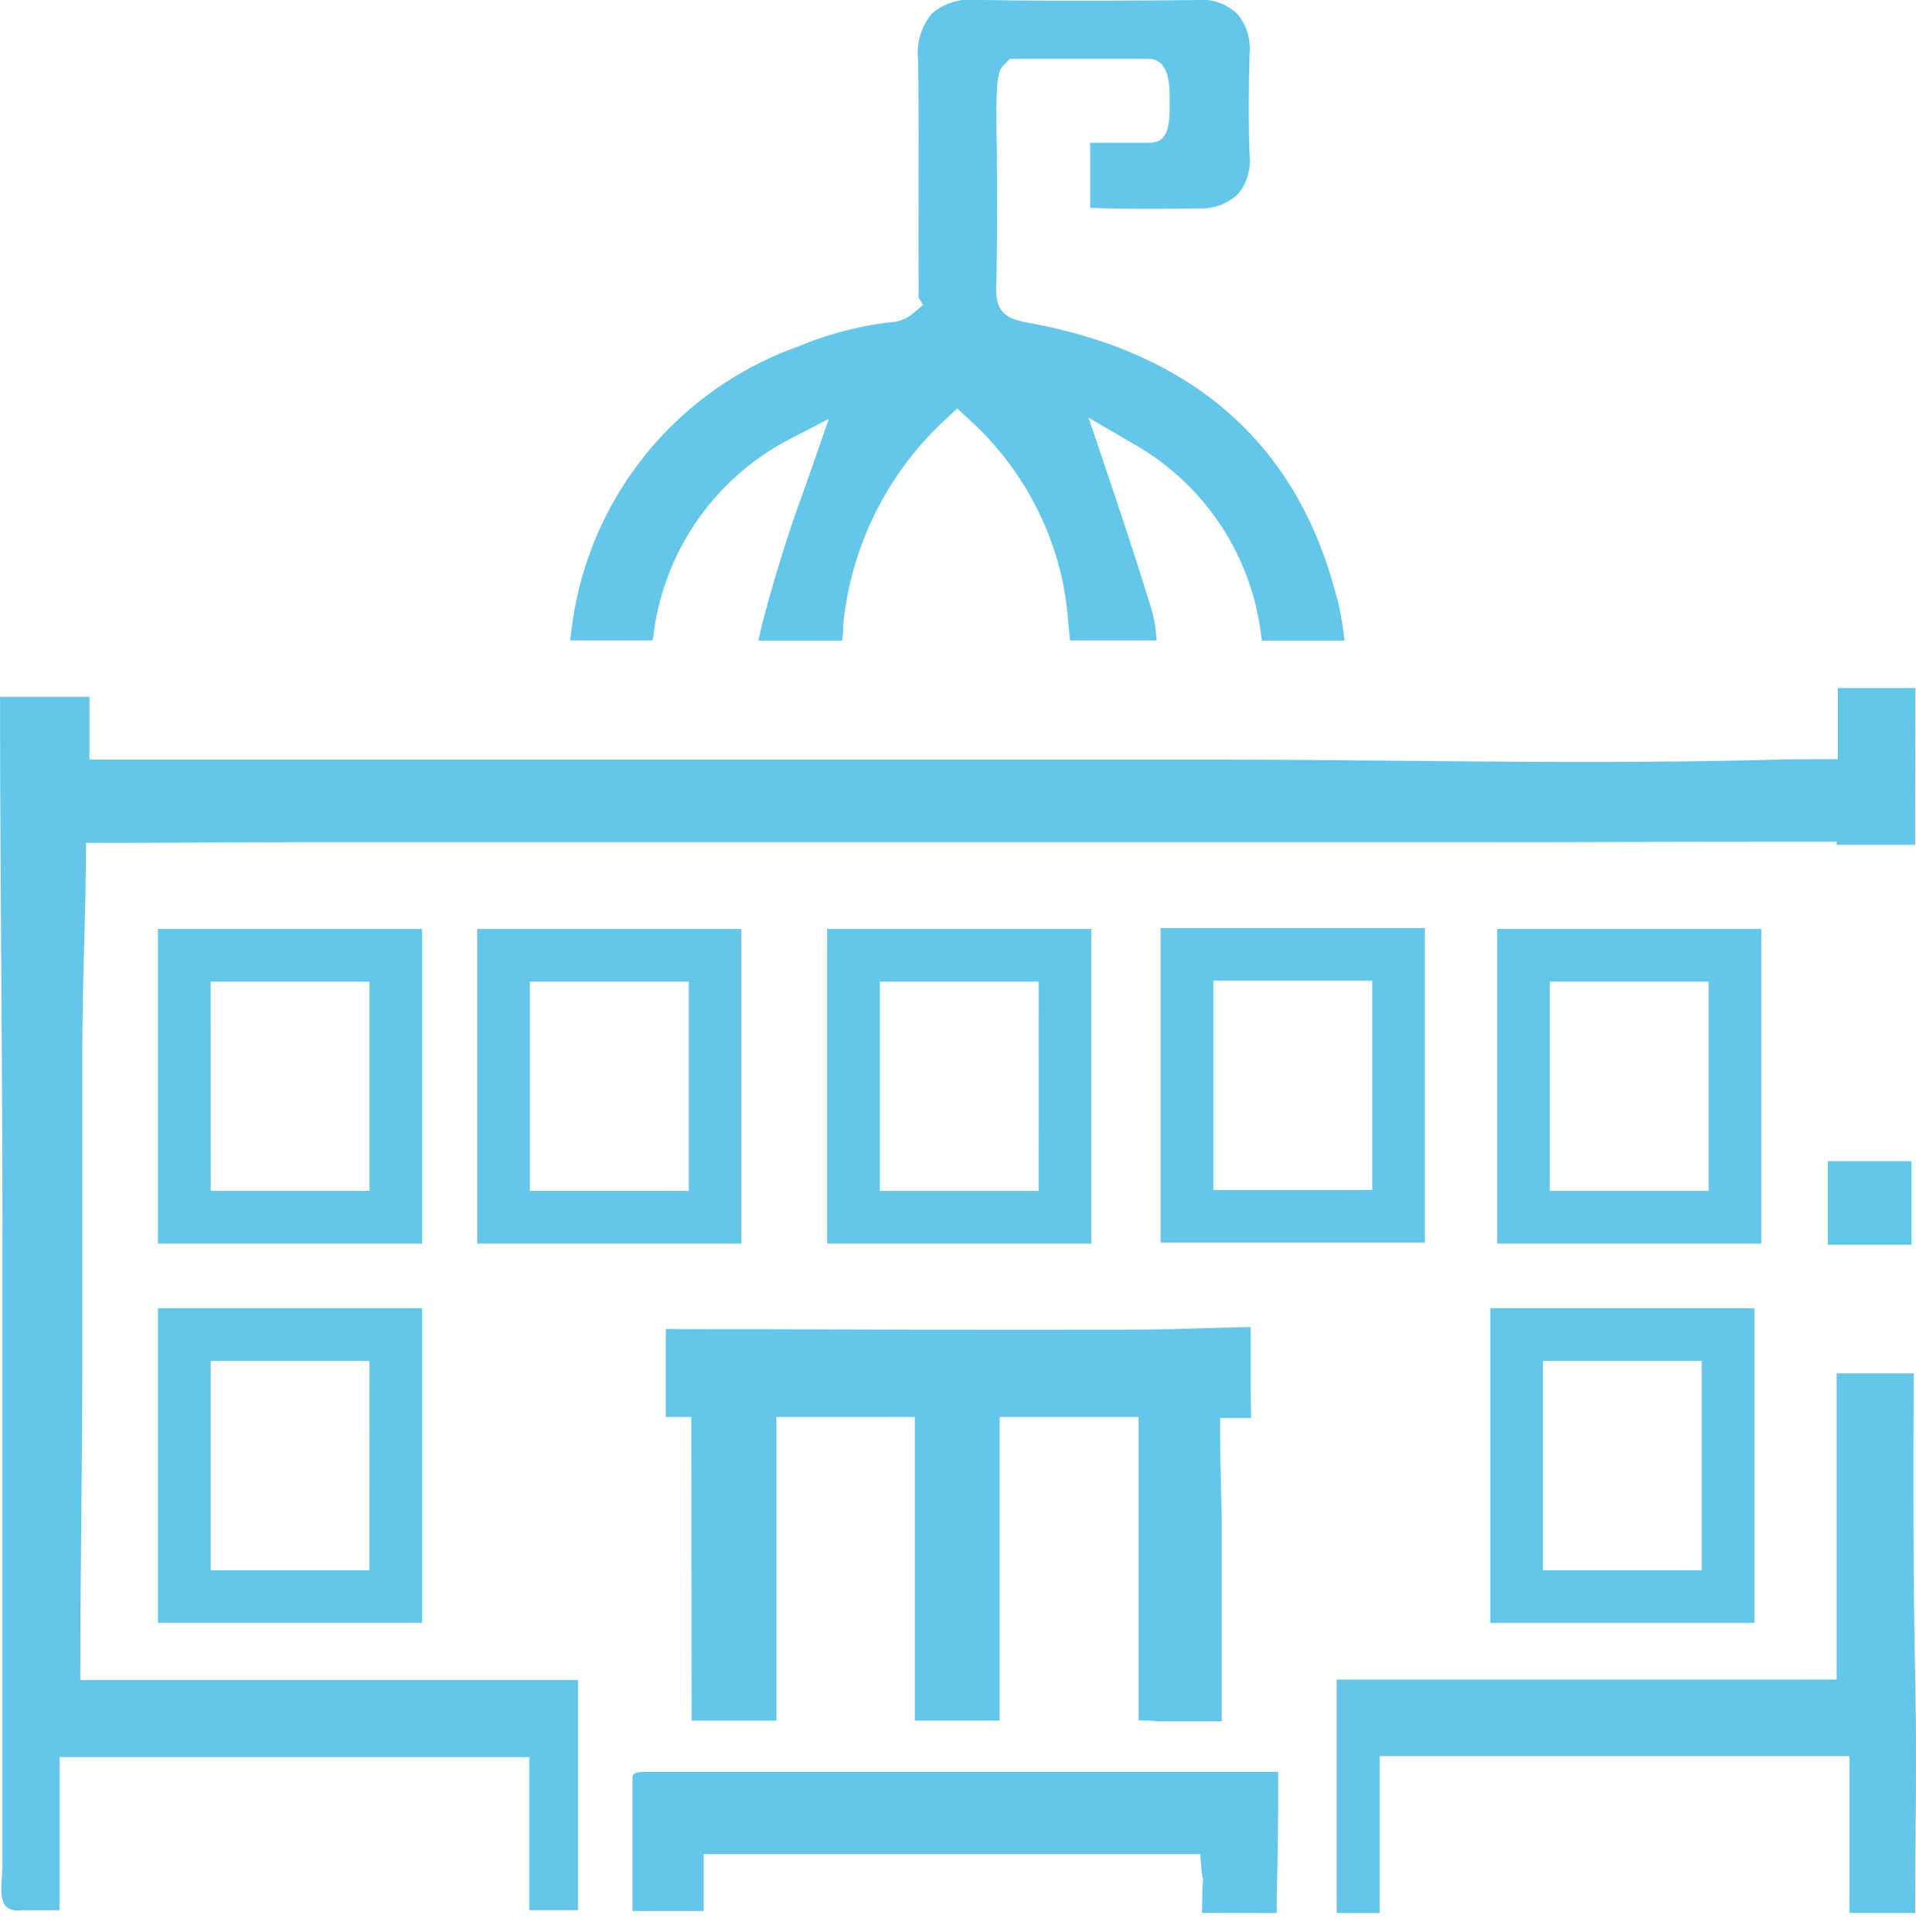
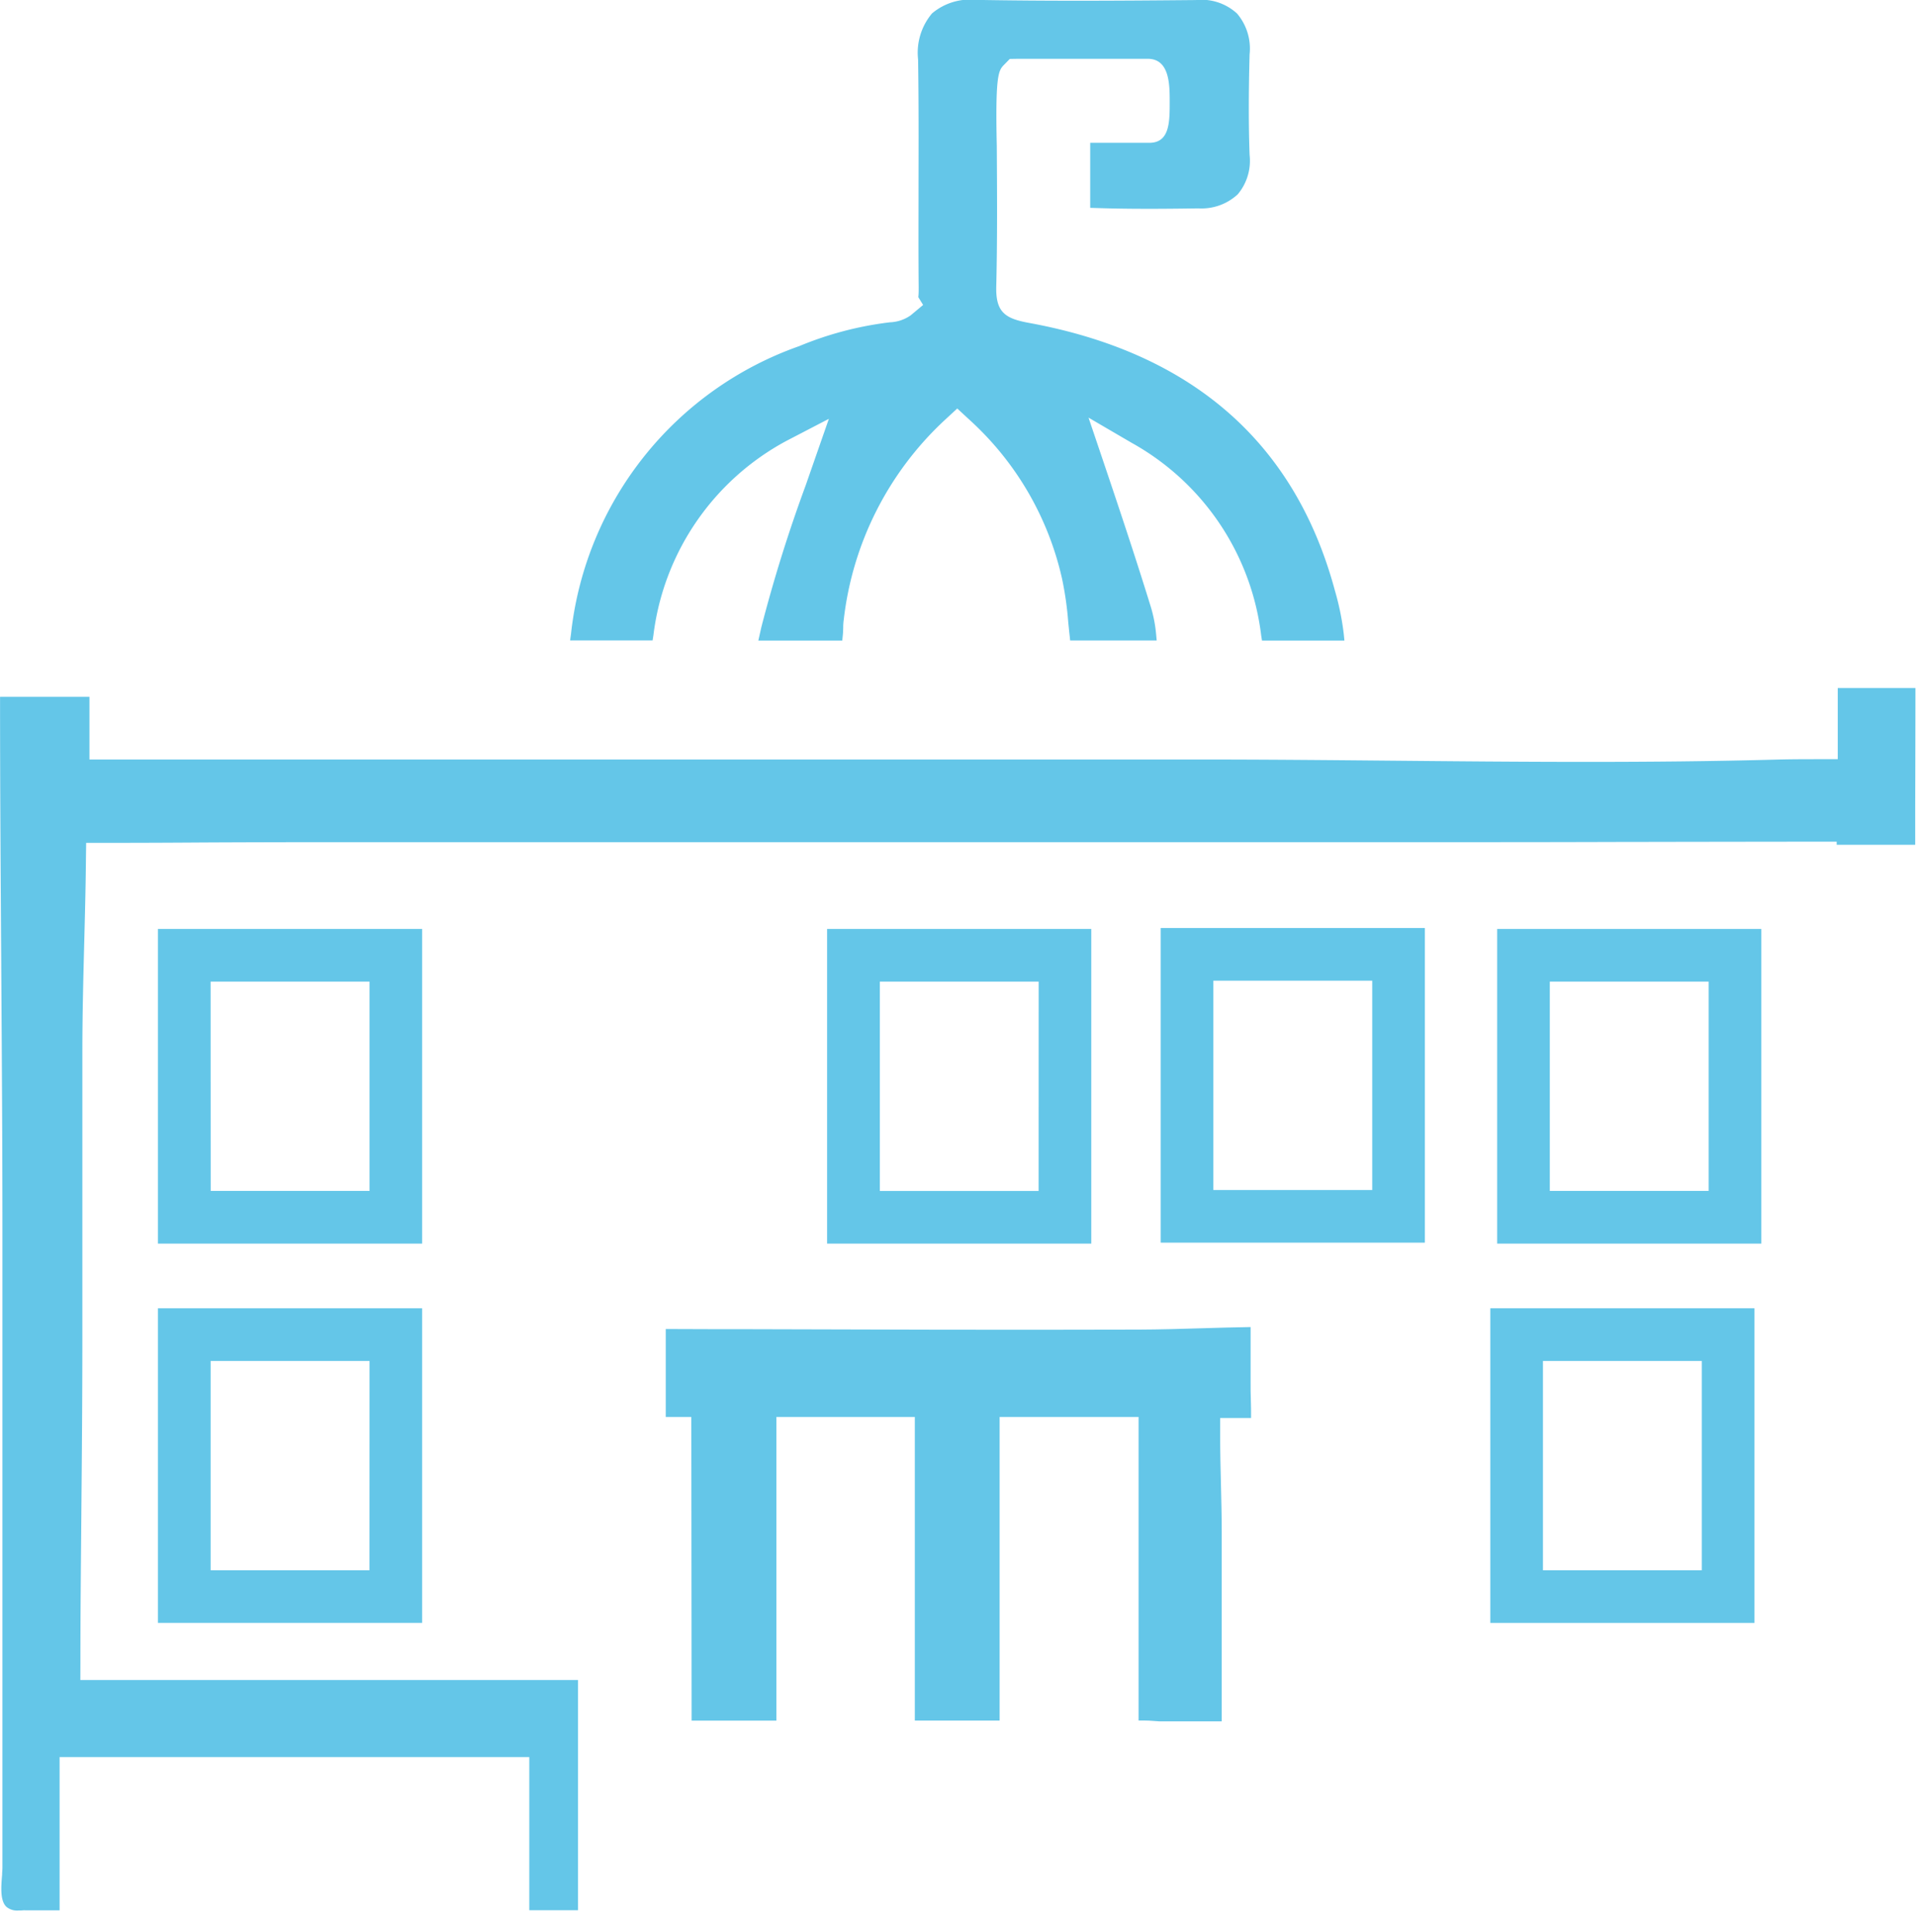
<svg xmlns="http://www.w3.org/2000/svg" id="Grupo_12116" data-name="Grupo 12116" width="64.812" height="65.353" viewBox="0 0 64.812 65.353">
  <path id="Caminho_4275" data-name="Caminho 4275" d="M740.591-1776.129c0-1.657.018-3.327.032-4.95v-.038c.017-1.908.034-3.881.034-5.836q0-4.165,0-8.33v-1.442c0-1.221.031-2.455.062-3.648.024-.925.049-1.859.058-2.8l.008-.627h.628q1.65,0,3.3-.012,2.036-.01,4.072-.011h27.084q5.934,0,11.87,0,2.532,0,5.063-.008h.3q3.135-.006,6.268-.009H800v.105h2.656l0-1.245q.006-1.928.008-3.858v-.2h-2.628v2.408H799.4c-.436,0-.929,0-1.411.013-4.333.119-8.741.078-13.006.038-2.1-.019-4.273-.04-6.414-.04q-7.65,0-15.3,0h-4.25q-3.644,0-7.294,0h-1.593q-4.3,0-8.6,0h-.635v-2.121h-3.024v.2c0,2.942.021,5.943.04,8.845v.076c.019,2.907.04,5.912.04,8.865v21.627c0,.053-.005.113-.01.182l0,.047c-.035.416-.073.886.146,1.092a.564.564,0,0,0,.411.123c.055,0,.1,0,.147-.005s.073,0,.1,0c.382,0,.761,0,1.14,0v-5.186h15.888v5.182h1.649v-7.787H740.589Z" transform="translate(-737.871 1832.312)" fill="#64c6e8" />
-   <path id="Caminho_4276" data-name="Caminho 4276" d="M790.519-1772.681h2.227v-.2c0-.85.006-1.7.013-2.555.012-1.684.024-3.417-.013-5.12h0c-.069-3.224-.072-6.4-.054-10.179v-.2h-2.606v10.356H773.176v7.9h1.454v-5.308h15.889Z" transform="translate(-727.959 1837.395)" fill="#64c6e8" />
  <path id="Caminho_4277" data-name="Caminho 4277" d="M769.117-1776.185Z" transform="translate(-729.098 1841.537)" fill="#64c6e8" />
-   <path id="Caminho_4278" data-name="Caminho 4278" d="M776.367-1775.634c0-.535.014-1.069.023-1.59.014-.721.027-1.467.027-2.2v-.988H757.382l-2.391,0c-.415,0-.415.113-.415.2v4.509h2.408v-1.924h16.795s.072.982.1.786c-.019.125-.033.667-.04,1.2Z" transform="translate(-733.181 1840.35)" fill="#64c6e8" />
  <path id="Caminho_4279" data-name="Caminho 4279" d="M760.265-1812.305l1.42-.738-.786,2.256a49.858,49.858,0,0,0-1.5,4.8l-.1.446h2.839l.018-.181c.009-.082.011-.165.014-.247V-1806a1.81,1.81,0,0,1,.017-.236,10.911,10.911,0,0,1,3.408-6.756l.433-.4.433.4a10.305,10.305,0,0,1,3.11,5.35,11.157,11.157,0,0,1,.211,1.478c.015.147.029.294.046.442l.019.178h2.927l-.02-.22a4.6,4.6,0,0,0-.177-.912c-.5-1.623-1.04-3.239-1.566-4.8l-.543-1.607,1.466.856a8.634,8.634,0,0,1,4.375,6.515l.027.17h2.788l-.022-.222a8.975,8.975,0,0,0-.3-1.47c-1.347-5-4.827-8.042-10.343-9.053-.8-.146-1.133-.35-1.112-1.228.039-1.6.028-3.207.018-4.762-.054-2.436.061-2.554.252-2.748l.187-.192.278-.005h4.388c.744,0,.744.878.744,1.46,0,.68,0,1.382-.689,1.382h-2v2.2l.2.006c1.1.036,2.178.031,3.463.012a1.8,1.8,0,0,0,1.329-.477,1.765,1.765,0,0,0,.4-1.329c-.036-.984-.036-2.067,0-3.408a1.827,1.827,0,0,0-.426-1.378,1.78,1.78,0,0,0-1.4-.455h-.022c-2.743.026-5.053.036-7.4-.006a1.993,1.993,0,0,0-1.495.458,2.065,2.065,0,0,0-.471,1.557c.022,1.4.018,2.83.015,4.211v.058c0,1.119-.006,2.276.005,3.428,0,.14,0,.252-.013.344l.163.264-.424.354a1.312,1.312,0,0,1-.7.233,11.575,11.575,0,0,0-3.069.807,11.659,11.659,0,0,0-7.717,9.725l-.031.229h2.79l.027-.17A8.662,8.662,0,0,1,760.265-1812.305Z" transform="translate(-733.647 1827.211)" fill="#64c6e8" />
  <path id="Caminho_4280" data-name="Caminho 4280" d="M756.327-1778.847h2.868v-10.273h4.682v10.271h2.869v-10.271h4.7v10.27h.2c.1,0,.207.006.311.014l.184.013h2.118v-6.414c0-.531-.013-1.069-.026-1.591s-.027-1.073-.027-1.619v-.636h.637l.409,0c0-.2,0-.4-.008-.608s-.008-.393-.008-.586v-1.884c-.542.008-1.086.024-1.619.04-.708.022-1.441.043-2.168.046-4.466.014-9,0-13.4-.014l-.929,0-1.468-.005h-.2v2.974h.865Z" transform="translate(-732.932 1837.053)" fill="#64c6e8" />
-   <rect id="Retângulo_5052" data-name="Retângulo 5052" width="2.827" height="2.827" transform="translate(61.83 39.282)" fill="#64c6e8" />
  <path id="Caminho_4281" data-name="Caminho 4281" d="M742.043-1792.031h8.936v-10.644h-8.936Zm1.781-8.863H749.2v7.081h-5.373Z" transform="translate(-736.7 1834.1)" fill="#64c6e8" />
-   <path id="Caminho_4282" data-name="Caminho 4282" d="M759.411-1802.675h-8.936v10.644h8.936Zm-1.782,8.863h-5.373v-7.081h5.373Z" transform="translate(-734.332 1834.1)" fill="#64c6e8" />
  <path id="Caminho_4283" data-name="Caminho 4283" d="M768.652-1802.675h-8.936v10.644h8.936Zm-1.781,8.863H761.5v-7.081h5.373Z" transform="translate(-731.738 1834.1)" fill="#64c6e8" />
  <path id="Caminho_4284" data-name="Caminho 4284" d="M777.463-1802.7h-8.937v10.644h8.937Zm-1.781,8.863h-5.374v-7.081h5.374Z" transform="translate(-729.264 1834.093)" fill="#64c6e8" />
  <path id="Caminho_4285" data-name="Caminho 4285" d="M777.413-1792.031h8.936v-10.644h-8.936Zm1.781-8.863h5.373v7.081h-5.373Z" transform="translate(-726.769 1834.1)" fill="#64c6e8" />
  <path id="Caminho_4286" data-name="Caminho 4286" d="M786.168-1792.656h-8.936v10.644h8.936Zm-1.782,8.863h-5.373v-7.081h5.373Z" transform="translate(-726.82 1836.913)" fill="#64c6e8" />
  <path id="Caminho_4287" data-name="Caminho 4287" d="M750.979-1792.656h-8.936v10.644h8.936Zm-1.781,8.863h-5.373v-7.081H749.2Z" transform="translate(-736.7 1836.913)" fill="#64c6e8" />
</svg>